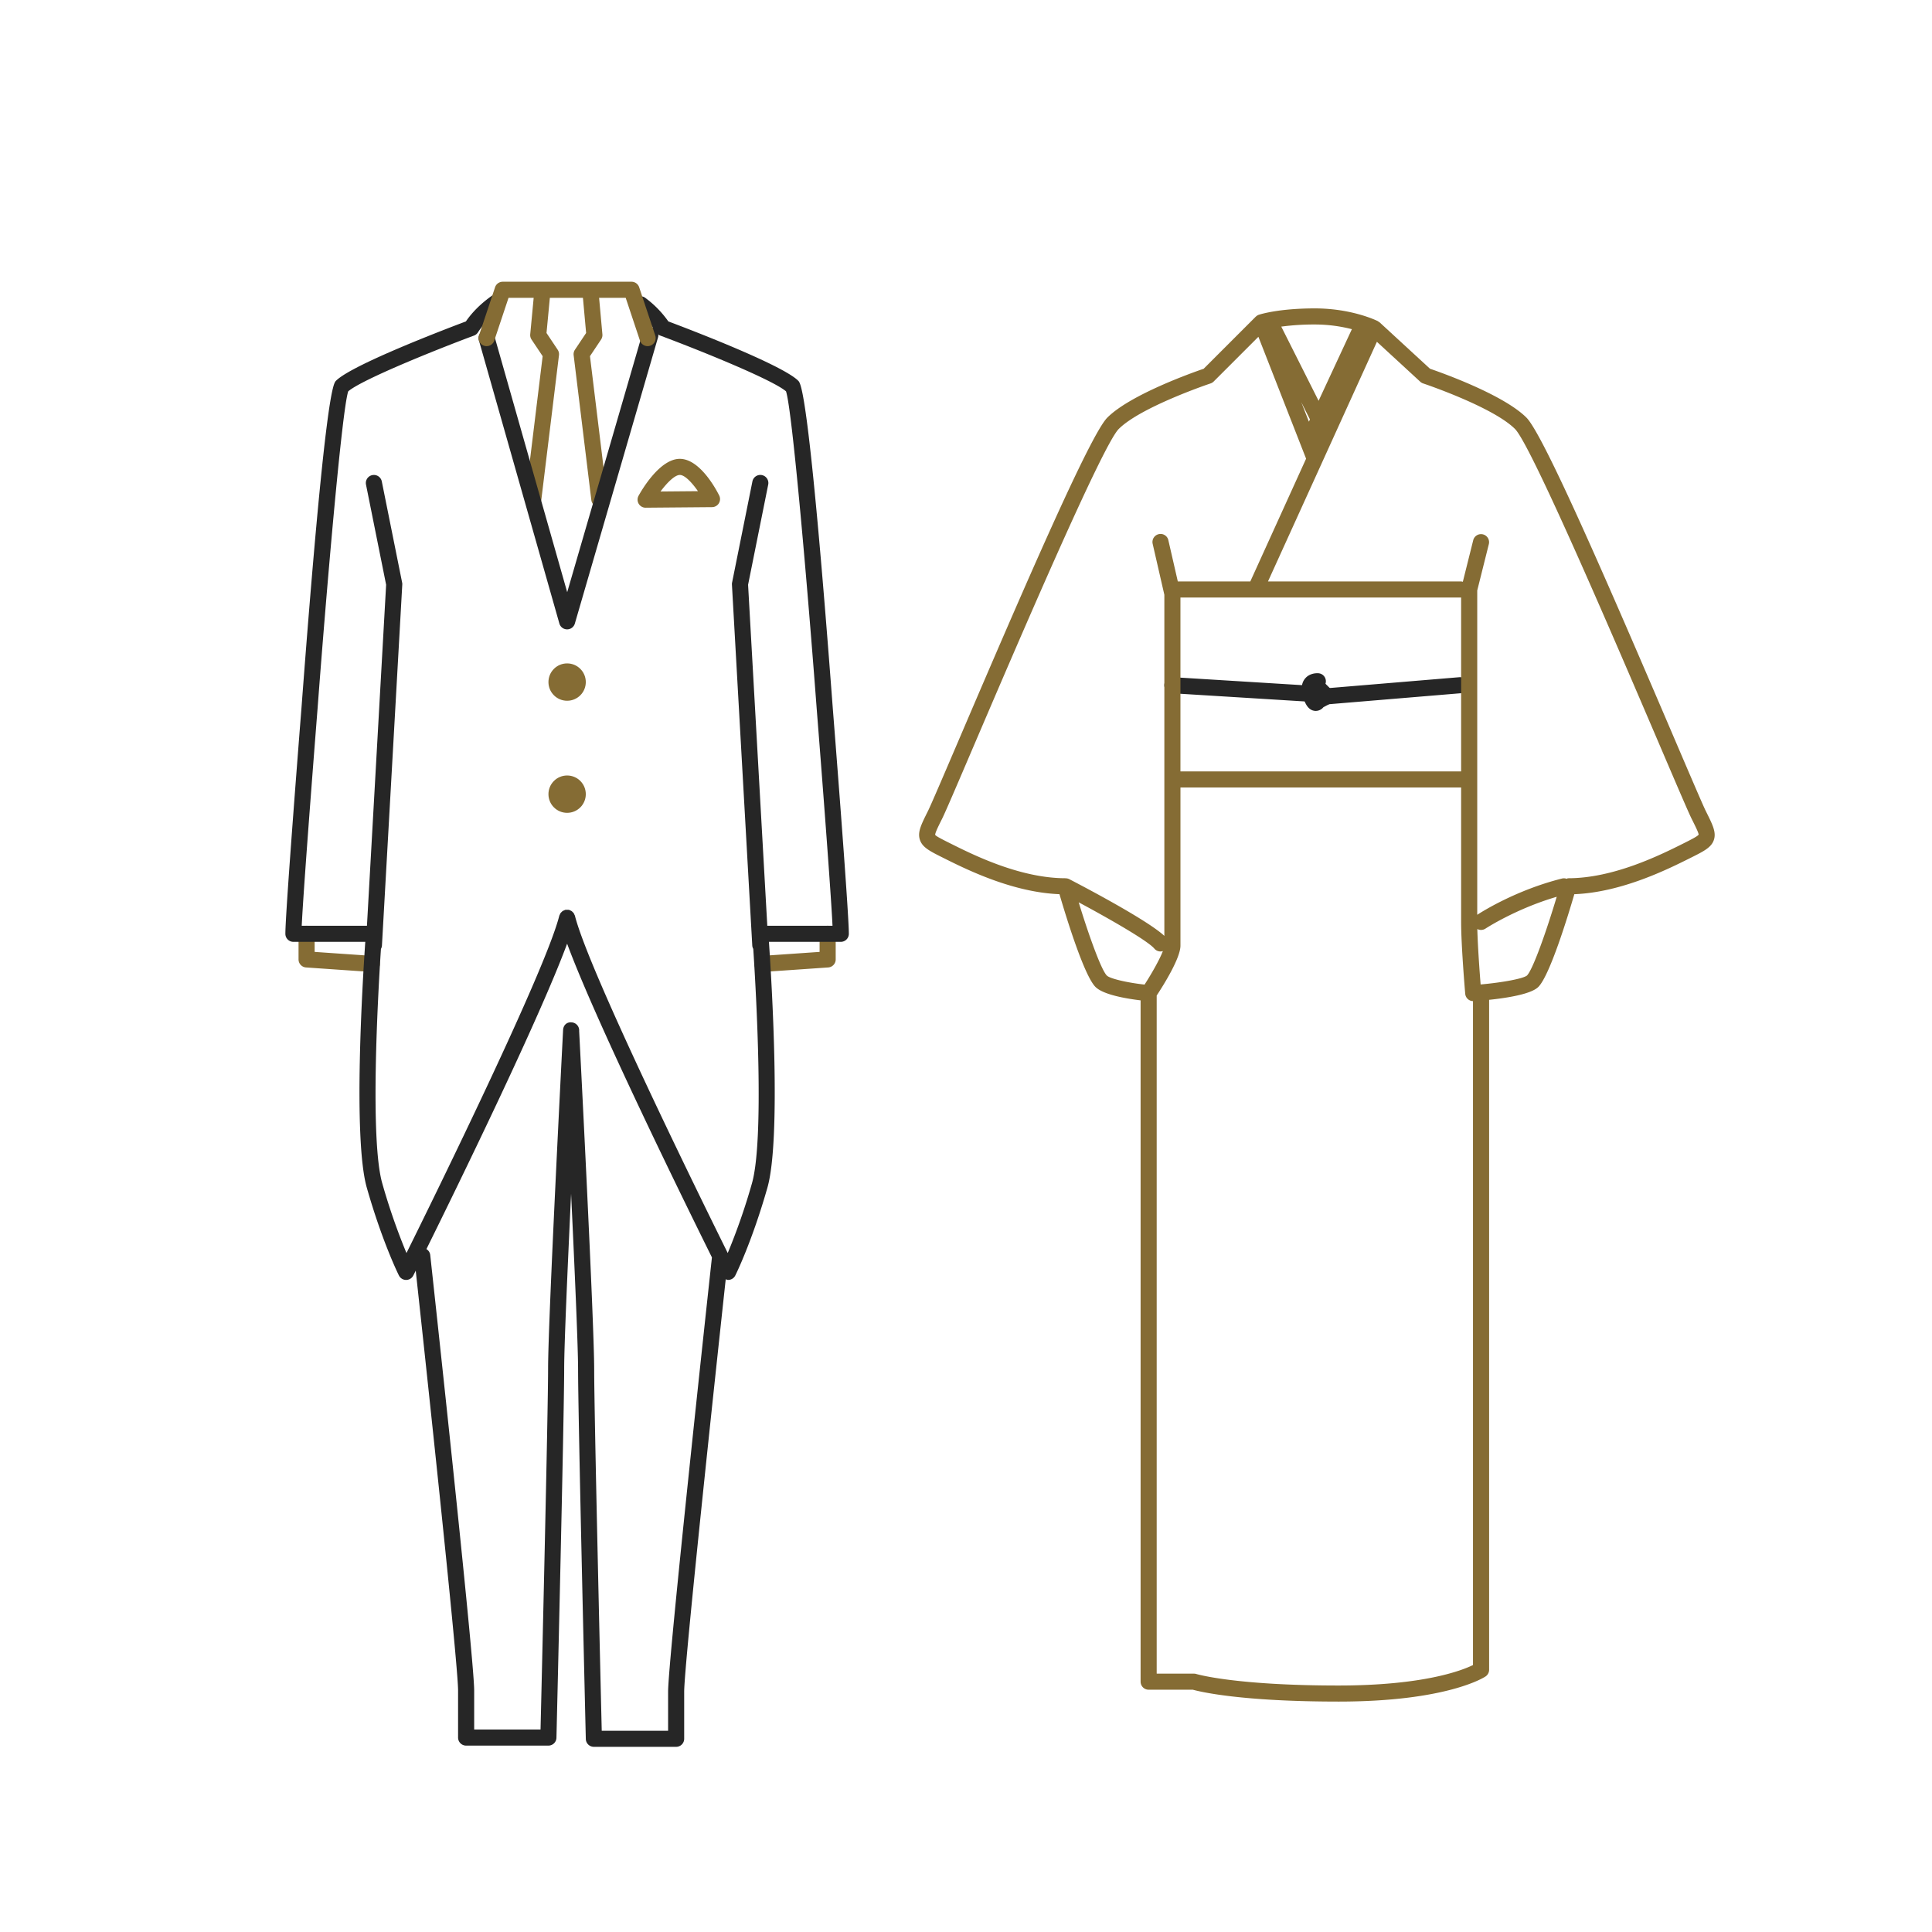
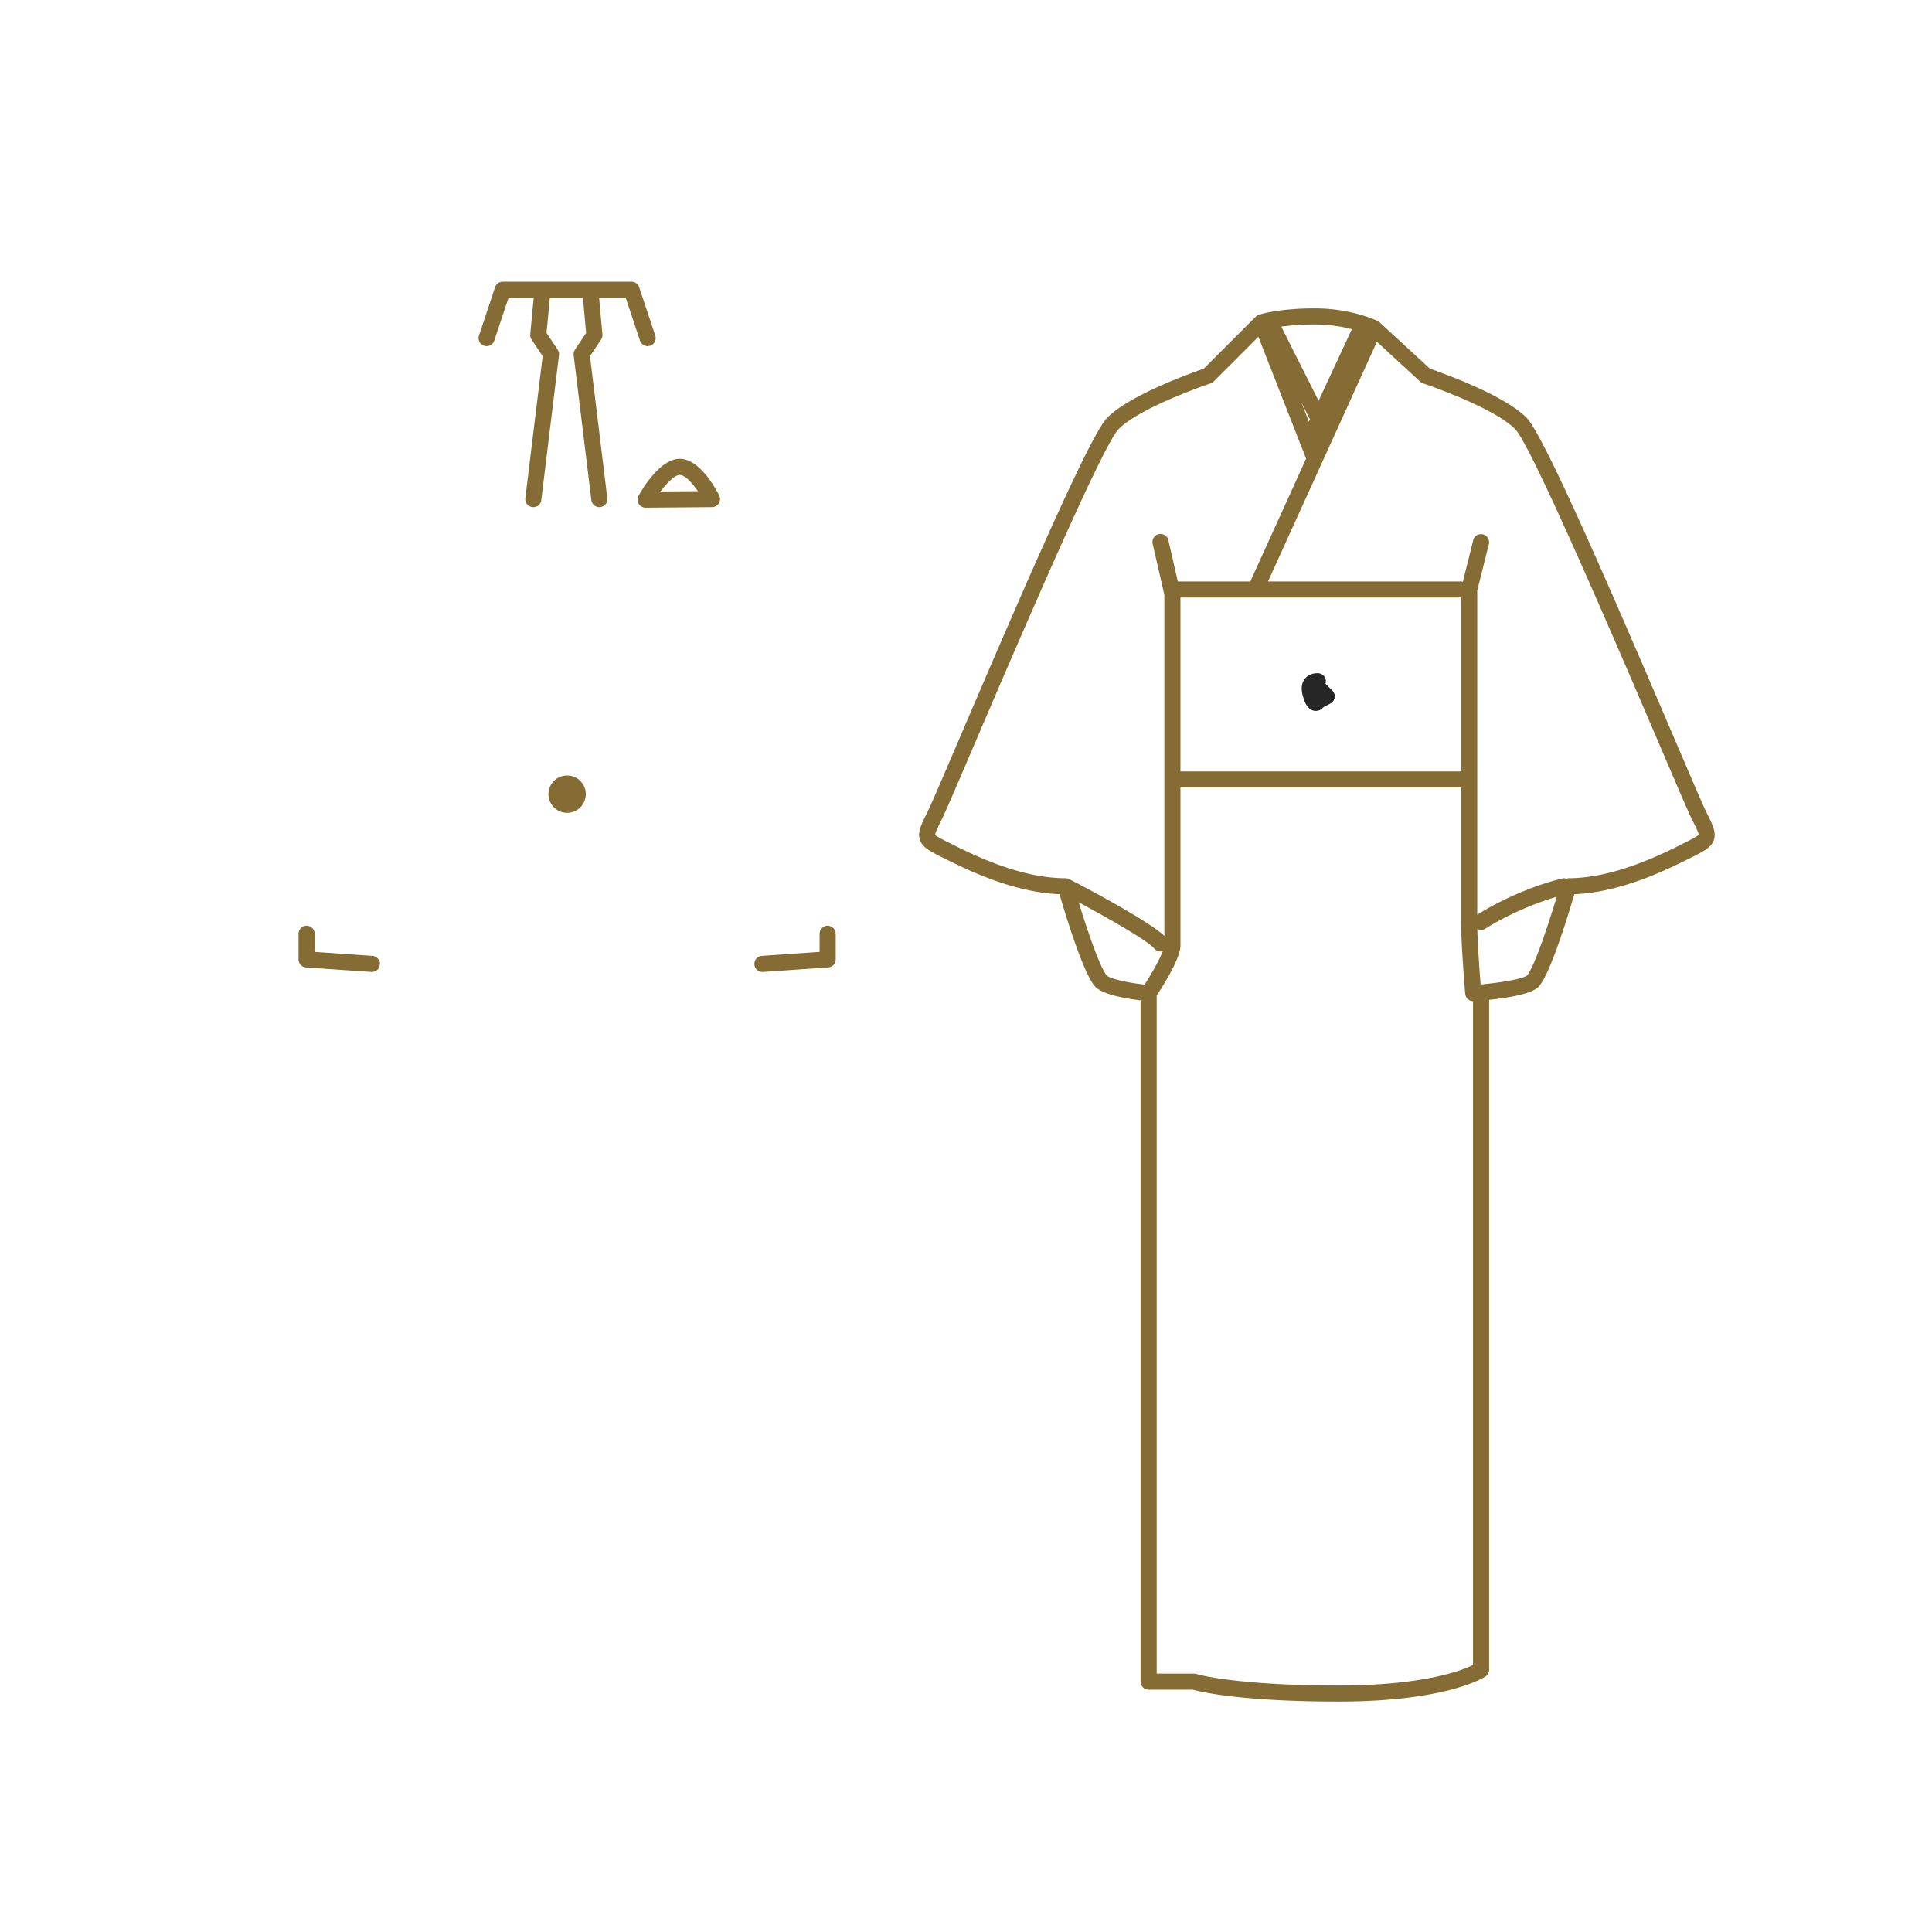
<svg xmlns="http://www.w3.org/2000/svg" xml:space="preserve" width="120" height="120" style="enable-background:new 0 0 120 120">
-   <path fill="#262626" d="m81.784 43.613-.031-.001-8.965-.554a.5.5 0 0 1-.468-.53c.017-.274.226-.497.53-.468l8.965.554a.5.5 0 0 1-.031.999z" />
  <path fill="#262626" d="m81.726 44.156-.031-.001c-.507-.026-.682-.617-.765-.9-.138-.47-.092-.845.137-1.117.233-.279.601-.341.84-.32a.5.5 0 0 1 .421.651l.43.43a.5.5 0 0 1-.12.796l-.438.23a.62.62 0 0 1-.474.231z" />
-   <path fill="#262626" d="M82.403 43.751a.499.499 0 0 1-.041-.998l8.284-.691c.274-.017.517.181.54.456s-.182.518-.456.54l-8.284.691-.043.002z" />
  <path fill="#856C34" d="M105.963 50.401c-.187-.373-.967-2.198-1.956-4.509-4.068-9.511-8.131-18.887-9.198-19.954-1.43-1.43-5.294-2.797-5.991-3.036l-3.125-2.878c-.014-.013-.033-.016-.049-.027-.023-.017-.04-.039-.067-.052-.064-.032-1.606-.79-3.91-.79-2.205 0-3.356.356-3.461.39h-.001a.497.497 0 0 0-.198.118c-.003.003-.008.003-.011.007l-3.235 3.235c-.725.248-4.559 1.609-5.981 3.032-1.066 1.066-5.124 10.431-9.188 19.931-.994 2.323-1.779 4.158-1.967 4.532-.416.833-.646 1.291-.487 1.765.157.473.616.702 1.449 1.118 1.41.705 4.28 2.141 7.219 2.257.398 1.363 1.524 5.048 2.236 5.76.494.494 1.954.733 2.803.834v42.317a.5.5 0 0 0 .5.5h2.745c.468.129 2.993.737 9.053.737 6.711 0 9.03-1.496 9.126-1.56a.501.501 0 0 0 .223-.416V62.101c1.133-.119 2.611-.355 3.056-.8.712-.712 1.838-4.396 2.236-5.76 2.939-.116 5.81-1.552 7.22-2.257.833-.416 1.291-.646 1.449-1.118.155-.474-.074-.932-.49-1.765zM81.667 20.155c.927 0 1.708.139 2.301.291L81.9 24.894l-2.318-4.607a15.39 15.39 0 0 1 2.085-.132zm-.304 5.895-.065.14-.473-1.208.538 1.068zM58.087 51.858c-.012-.124.214-.574.432-1.01.2-.4.951-2.156 1.991-4.587 2.583-6.036 7.956-18.597 8.976-19.616 1.374-1.374 5.661-2.815 5.704-2.829a.49.49 0 0 0 .195-.121l2.776-2.776 2.963 7.571-3.465 7.625h-4.503l-.587-2.561a.495.495 0 0 0-.599-.376.5.5 0 0 0-.376.599l.726 3.167V58.13c-1.05-.985-5.073-3.093-5.907-3.525a.491.491 0 0 0-.217-.052c-.005 0-.008-.004-.012-.004-2.831 0-5.748-1.458-7.149-2.159-.438-.218-.889-.444-.948-.532zM90.75 37.114h.003v10.799H73.319V37.114H90.75zM71.091 61.155c-1.097-.122-2.151-.37-2.343-.562-.343-.343-1.095-2.415-1.748-4.548 1.913 1.026 4.287 2.386 4.698 2.874.1.117.24.178.383.178a.5.5 0 0 0 .148-.025c-.19.495-.658 1.338-1.138 2.083zm20.399 42.264c-.69.338-3.073 1.271-8.349 1.271-6.44 0-8.811-.708-8.834-.715a.5.5 0 0 0-.148-.022h-2.315V61.834c.432-.656 1.476-2.325 1.476-3.099v-9.823h17.433v8.349c0 1.479.244 4.346.255 4.467a.499.499 0 0 0 .482.454v41.237zm3.353-42.828c-.228.192-1.488.431-2.879.556-.062-.786-.177-2.343-.205-3.443a.506.506 0 0 0 .508-.027c.02-.014 1.888-1.234 4.424-1.976-.675 2.25-1.49 4.531-1.848 4.89zm9.712-8.201c-1.401.701-4.318 2.159-7.15 2.159-.038 0-.066.026-.101.034a.478.478 0 0 0-.273-.019c-2.885.722-5.035 2.096-5.277 2.255V36.676l.723-2.89a.5.5 0 0 0-.97-.242l-.648 2.592c-.036-.008-.069-.021-.107-.021H78.757l3.367-7.407.002-.005 3.396-7.473 2.695 2.481a.486.486 0 0 0 .181.106c.043.014 4.329 1.455 5.703 2.829 1.021 1.021 6.4 13.597 8.986 19.641 1.034 2.417 1.781 4.163 1.98 4.562.218.436.443.886.438.992-.065.105-.515.331-.95.549zM23.094 60.371l-.035-.001-4.05-.28a.5.5 0 0 1-.466-.499V58a.5.5 0 0 1 1 0v1.124l3.584.248a.5.5 0 0 1-.033.999zM47.356 60.371a.5.5 0 0 1-.033-.999l3.584-.248V58a.5.5 0 0 1 1 0v1.591a.5.5 0 0 1-.466.499l-4.05.28-.035.001zM33.127 31.5a.5.5 0 0 1-.498-.561l1.076-8.816-.69-1.033a.503.503 0 0 1-.082-.324l.244-2.583c.026-.275.289-.459.545-.451a.5.5 0 0 1 .451.545l-.228 2.406.694 1.04c.066.1.095.219.08.338l-1.099 9a.495.495 0 0 1-.493.439zM37.224 31.5a.499.499 0 0 1-.495-.439l-1.099-9a.499.499 0 0 1 .08-.338l.695-1.041-.228-2.519a.5.5 0 0 1 .996-.09l.243 2.694a.502.502 0 0 1-.082.322l-.69 1.033 1.076 8.816a.5.5 0 0 1-.496.562z" />
-   <path fill="#262626" d="M51.724 43.963c-1.478-19.648-1.98-20.151-2.146-20.316-.994-.994-6.853-3.228-8.066-3.683a6.365 6.365 0 0 0-1.438-1.468.5.5 0 0 0-.601.799c.548.412.982.865 1.292 1.35a.502.502 0 0 0 .246.199c2.621.978 6.984 2.754 7.81 3.462.398 1.196 1.376 12.667 1.907 19.733.009.116.852 10.758.981 13.461h-4.051l-1.193-21.18 1.25-6.222a.5.5 0 1 0-.981-.197l-1.263 6.284c-.009.042-.012.084-.009.127l1.263 22.418a.481.481 0 0 0 .062.206c.188 2.879.693 11.849-.083 14.566a39.03 39.03 0 0 1-1.503 4.326c-1.862-3.76-8.646-17.572-9.491-20.95-.006-.022-.021-.039-.029-.06-.014-.034-.026-.067-.047-.098-.016-.024-.037-.042-.057-.063a.49.49 0 0 0-.08-.071c-.026-.018-.055-.028-.084-.04-.023-.01-.042-.026-.068-.032-.008-.002-.016 0-.024-.001-.033-.007-.067-.005-.101-.005-.033 0-.065-.002-.096.005-.007.001-.014-.001-.021.001-.022.005-.038.02-.058.028-.035.014-.07.027-.101.048-.024.016-.042.037-.063.057-.025.025-.05.048-.07.078-.019.028-.029.058-.042.089-.009.022-.025.041-.031.065-.845 3.378-7.629 17.189-9.491 20.95a39.107 39.107 0 0 1-1.503-4.326c-.776-2.718-.271-11.688-.083-14.566a.481.481 0 0 0 .062-.206l1.263-22.418a.451.451 0 0 0-.009-.127l-1.263-6.284a.5.5 0 0 0-.981.197l1.25 6.222L22.792 57.5h-4.051c.13-2.703.973-13.345.982-13.463.53-7.064 1.508-18.535 1.906-19.731.825-.708 5.188-2.484 7.81-3.462a.497.497 0 0 0 .246-.199c.342-.533.83-1.026 1.452-1.466a.499.499 0 1 0-.576-.816c-.675.476-1.22 1.014-1.624 1.602-1.213.455-7.072 2.688-8.066 3.683-.165.165-.668.668-2.145 20.314-.04.515-1.001 12.645-1.001 14.038a.5.5 0 0 0 .5.5h4.463c-.167 2.439-.771 12.239.097 15.278.961 3.365 1.951 5.362 1.993 5.445a.5.5 0 0 0 .894 0l.15-.301c.478 4.402 2.63 24.334 2.63 26.077v2.924a.5.5 0 0 0 .5.5h5.11a.501.501 0 0 0 .5-.488c.005-.199.48-19.964.48-22.936 0-1.408.209-6.2.43-10.849.222 4.673.434 9.509.434 10.925 0 2.972.476 22.736.48 22.936a.501.501 0 0 0 .5.488h5.11a.5.5 0 0 0 .5-.5v-2.924c0-1.688 2.019-20.438 2.58-25.618.049.016.094.042.147.042a.5.5 0 0 0 .447-.276c.042-.083 1.032-2.08 1.993-5.445.868-3.039.264-12.839.097-15.278h4.463a.5.5 0 0 0 .5-.5c.002-1.393-.959-13.523-.999-14.037zm-10.227 61.113v2.424h-4.122c-.074-3.078-.469-19.727-.469-22.424 0-2.979-.895-20.29-.933-21.025l-.001-.005.001-.021a.498.498 0 0 0-.474-.524c-.316-.028-.511.198-.524.474-.037.735-.932 18.046-.932 21.025 0 2.697-.395 19.346-.469 22.424h-4.122V105c0-2.004-2.619-26.032-2.73-27.055a.488.488 0 0 0-.236-.361c1.991-4.028 7.028-14.338 8.739-18.97 1.79 4.846 7.22 15.906 8.994 19.486-.184 1.688-2.722 25.003-2.722 26.976z" />
-   <path fill="#262626" d="M35.225 39.091h-.002a.499.499 0 0 1-.479-.363l-5-17.591a.498.498 0 0 1 .344-.617.492.492 0 0 1 .617.344l4.525 15.918 4.682-16.108a.5.5 0 0 1 .961.279L35.705 38.73a.5.5 0 0 1-.48.361z" />
  <path fill="#856C34" d="M40.1 31.535a.501.501 0 0 1-.438-.742c.212-.383 1.33-2.293 2.562-2.293 1.246 0 2.257 1.896 2.447 2.276a.5.5 0 0 1-.444.723l-4.125.035c.001.001-.001.001-.002.001zm2.125-2.035c-.313 0-.795.483-1.199 1.027l2.324-.02c-.368-.531-.816-1.007-1.125-1.007zM40.225 21.5a.503.503 0 0 1-.475-.342l-.886-2.658h-7.279l-.886 2.658a.5.5 0 1 1-.949-.317l1-3a.501.501 0 0 1 .475-.342h8c.215 0 .406.138.475.342l1 3a.502.502 0 0 1-.475.659z" />
-   <circle cx="35.225" cy="42.365" r="1.16" fill="#856C34" />
  <circle cx="35.225" cy="49.327" r="1.16" fill="#856C34" />
</svg>